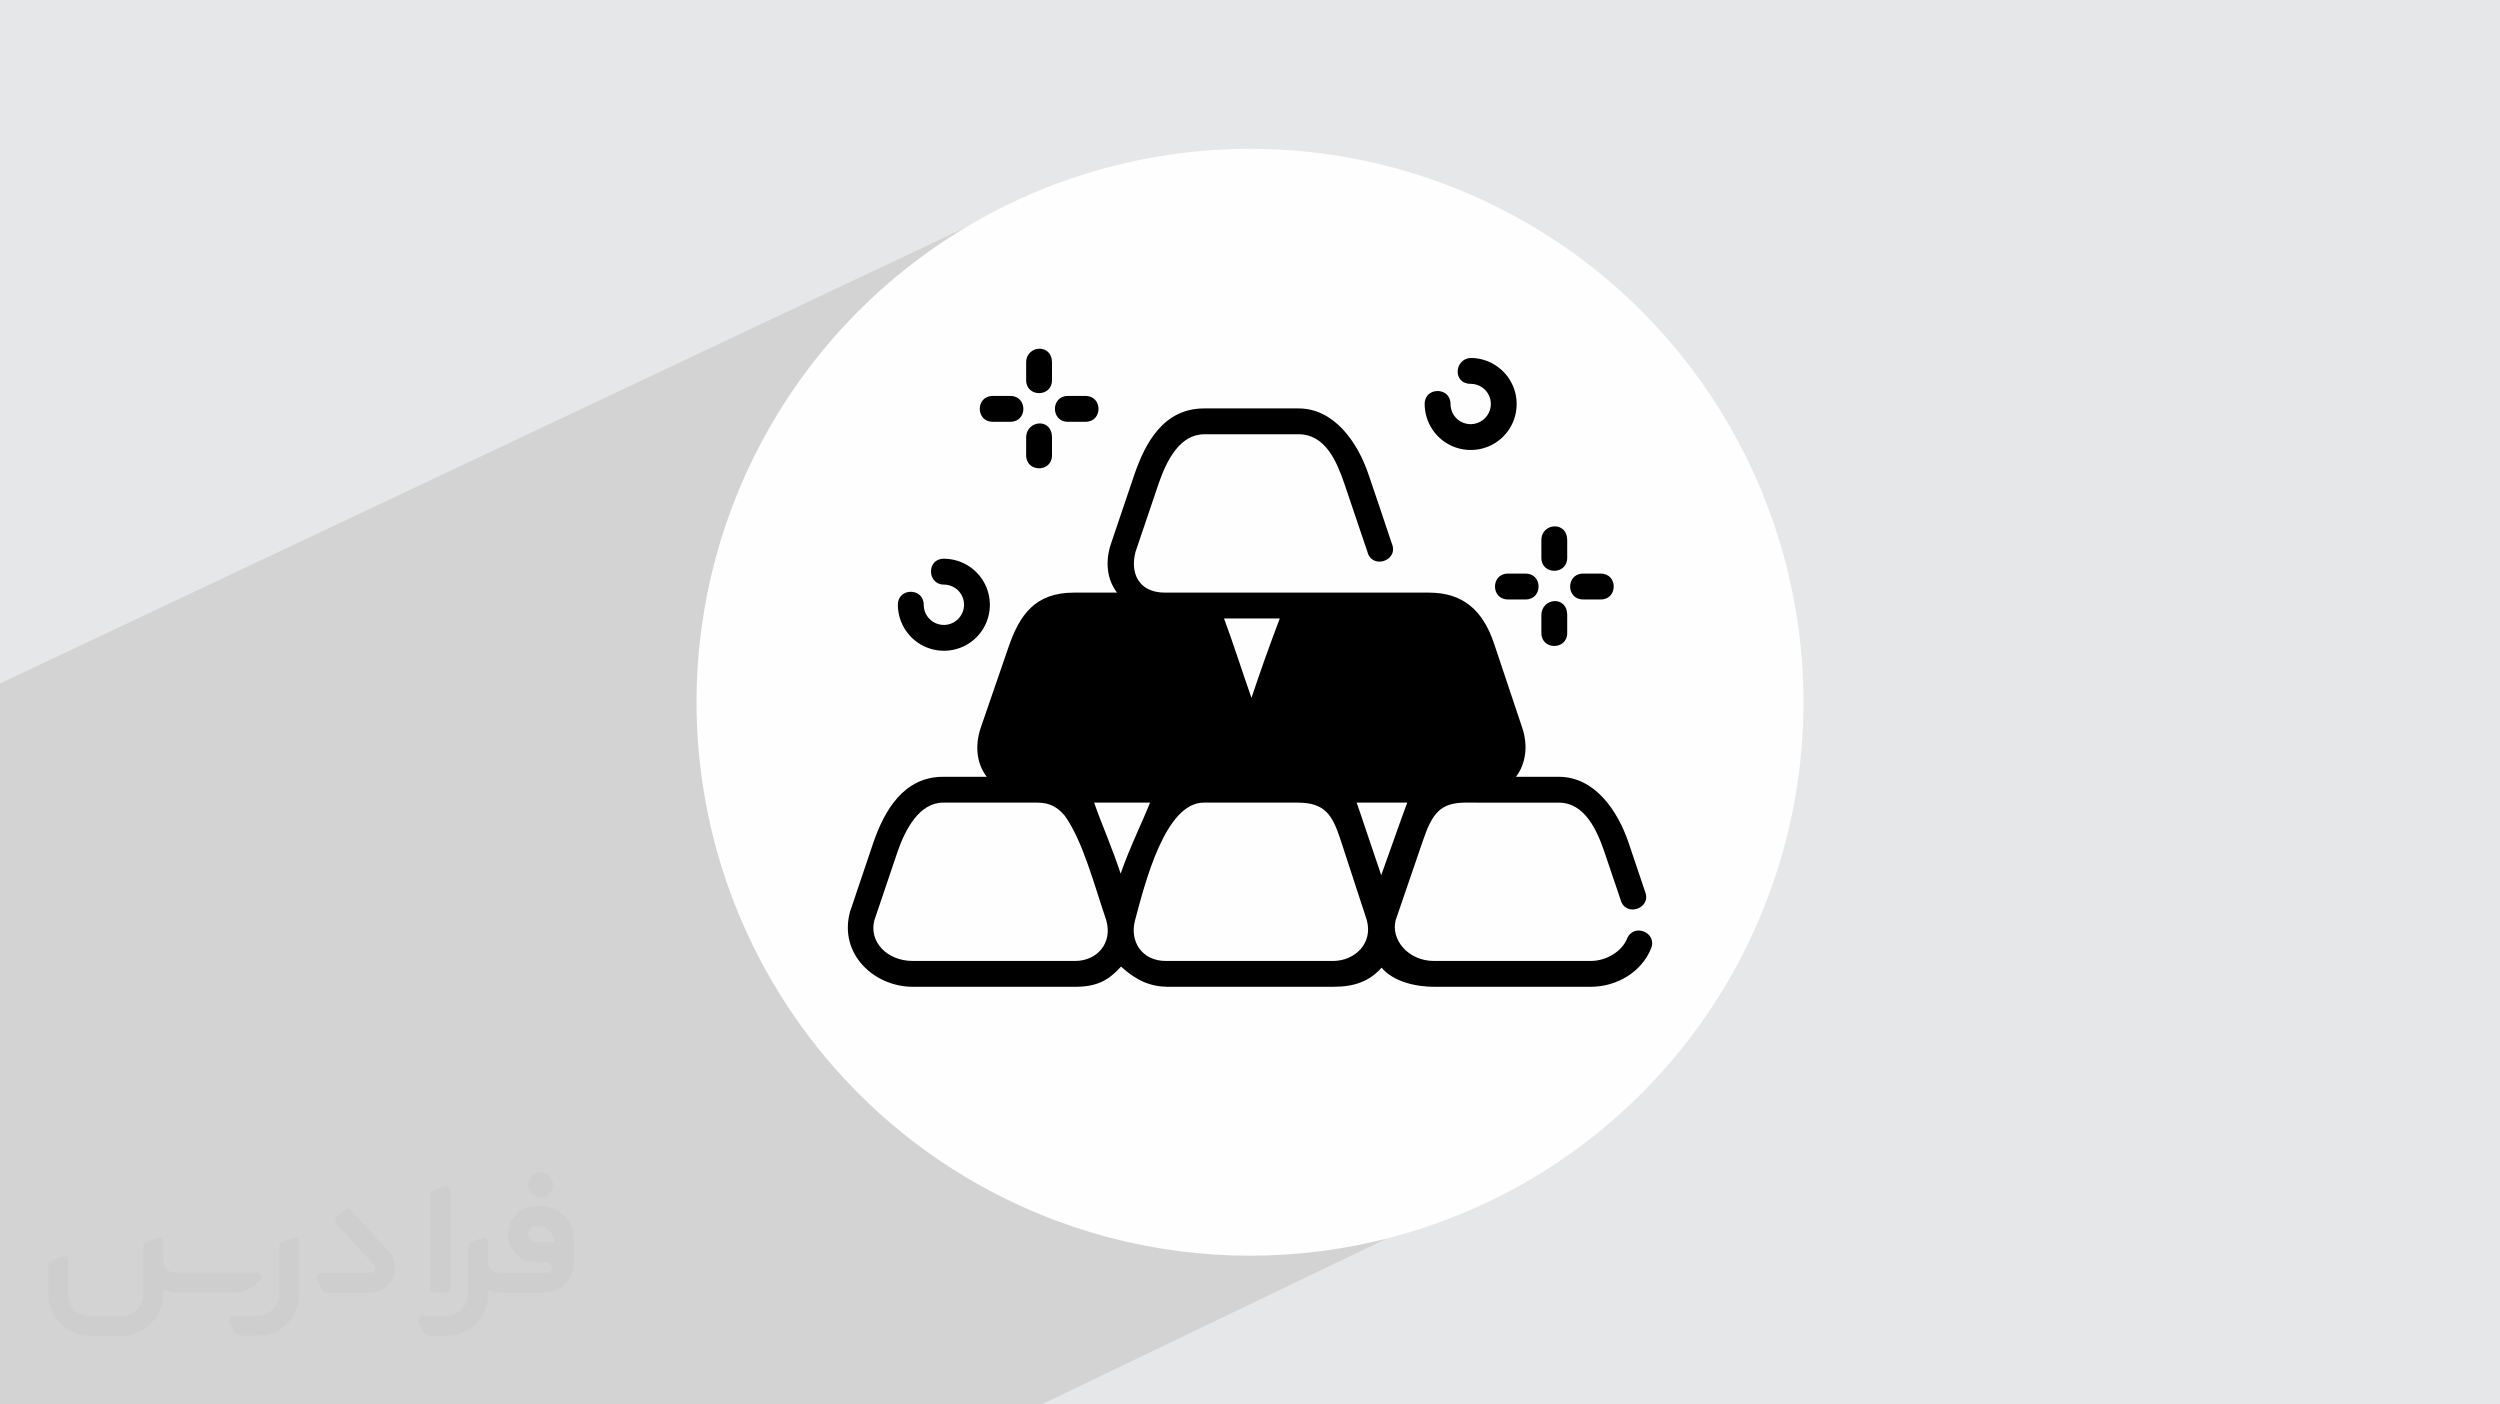
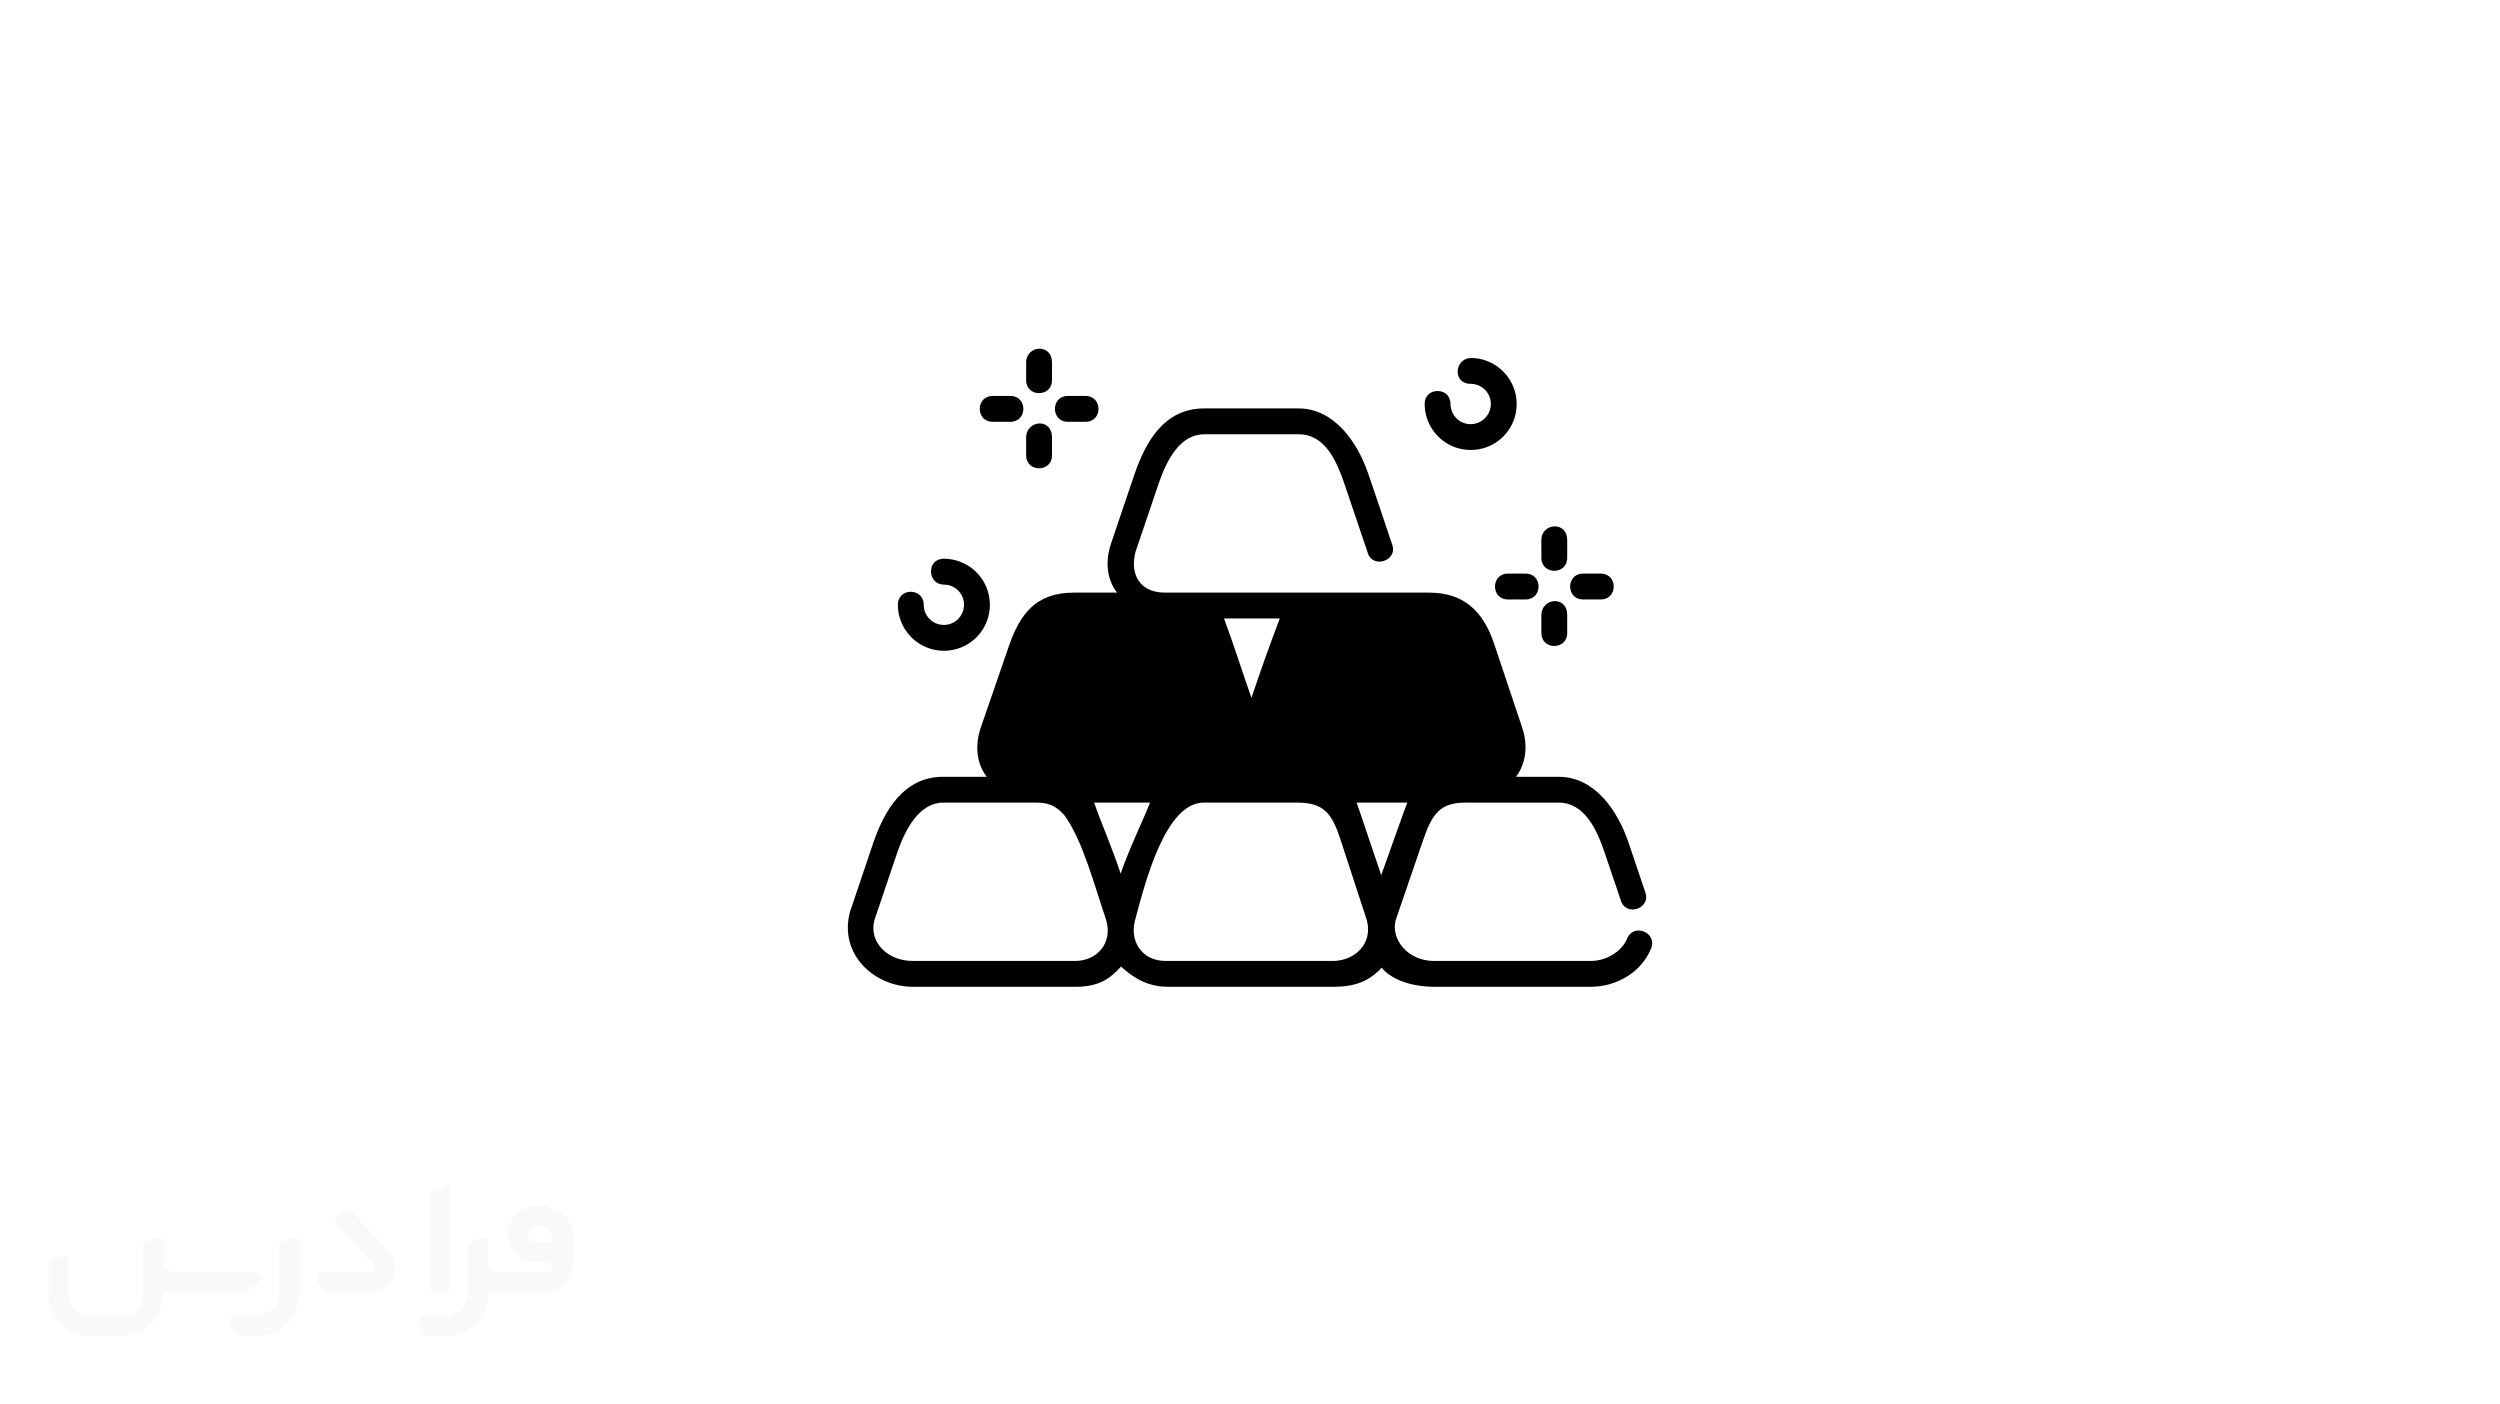
<svg xmlns="http://www.w3.org/2000/svg" xml:space="preserve" width="94.192mm" height="52.917mm" version="1.0" style="shape-rendering:geometricPrecision; text-rendering:geometricPrecision; image-rendering:optimizeQuality; fill-rule:evenodd; clip-rule:evenodd" viewBox="0 0 9404.92 5283.66">
  <defs>
    <style type="text/css">
   
    .fil2 {fill:#FEFEFE}
    .fil4 {fill:black;fill-rule:nonzero}
    .fil3 {fill:#373435;fill-rule:nonzero;fill-opacity:0.031}
    .fil1 {fill:#2B2A29;fill-opacity:0.102}
    .fil0 {fill:#E6E7E8}
   
  </style>
  </defs>
  <g id="Layer_x0020_1">
-     <polygon class="fil0" points="-0,0 9404.92,0 9404.92,5283.66 -0,5283.66 " />
-     <polygon class="fil1" points="5558.94,3570.18 5957.14,4303.57 3917.97,5283.66 -0,5283.66 -0,2571.17 4007.12,678.67 " />
-     <circle class="fil2" cx="4702.46" cy="2641.83" r="2082.1" />
    <g id="_1692778807888">
      <path class="fil3" d="M1125.4 4672.59l0 197.03c0,20.41 -3.74,40.82 -11.66,59.56 -7.92,18.74 -19.16,36.25 -33.74,50.4 -14.58,14.58 -31.65,25.82 -50.4,33.74 -18.74,7.92 -39.15,11.66 -59.56,11.66l-60.82 0c-7.08,0 -14.16,-2.08 -19.99,-6.25 -5.83,-4.16 -10.41,-9.58 -12.92,-16.25l-11.24 -29.16c-0.83,-2.5 -1.25,-5.41 -1.25,-8.33 0,-2.92 1.25,-5.42 2.92,-7.92 1.67,-2.5 3.74,-4.16 6.25,-5.41 2.5,-1.25 5.41,-2.09 7.91,-1.67l86.23 0c22.08,0 42.91,-8.75 58.73,-24.57 15.41,-15.42 24.15,-36.65 24.15,-58.73l0 -179.12c0,-3.33 1.26,-6.66 3.33,-9.58 2.09,-2.92 5,-5 7.92,-6.25l40.82 -15.83c2.5,-0.84 5.41,-1.25 8.33,-0.84 2.92,0.42 5.42,1.26 7.5,2.92 2.09,1.67 4.17,3.75 5.42,6.25 1.25,2.92 2.08,5.83 2.08,8.33z" />
      <path class="fil3" d="M2033.88 4536.8l-15 0c-59.57,0 -109.13,48.73 -108.31,107.88 0.42,27.5 12.08,54.16 31.66,73.32 19.57,19.57 46.23,30.4 74.14,30.4l39.57 0c5.42,0 10.41,2.08 14.17,5.83 3.74,3.74 5.83,8.75 5.83,14.16 0,5.42 -2.09,10.41 -5.83,14.17 -3.75,3.74 -8.75,5.83 -14.17,5.83l-179.11 0c-10.83,0 -20.83,-4.58 -28.33,-12.08 -7.5,-7.5 -11.66,-17.91 -12.08,-28.33l0 -74.98c0,-2.92 -0.83,-5.41 -2.08,-7.92 -1.25,-2.5 -3.33,-4.57 -5.42,-6.24 -2.08,-1.67 -4.99,-2.51 -7.5,-2.92 -2.92,-0.42 -5.41,0 -8.33,0.83l-41.24 15.83c-2.92,1.25 -5.83,3.33 -7.92,6.25 -2.08,2.92 -2.92,6.25 -2.92,9.58l0 179.12c0,22.08 -8.75,43.32 -24.15,58.73 -15.42,15.42 -36.65,24.57 -58.73,24.57l-86.64 0.01c-2.92,0 -5.42,0.83 -7.92,2.08 -2.5,1.25 -4.58,3.33 -6.25,5.42 -1.66,2.5 -2.5,4.99 -2.92,7.5 -0.41,2.92 0,5.41 1.26,8.33l11.24 29.16c2.5,6.67 7.08,12.5 12.91,16.66 5.83,4.16 12.91,6.25 20,5.83l60.81 0c41.24,0 80.81,-16.25 109.97,-45.82 29.16,-29.16 45.81,-68.74 45.81,-109.97l0 -18.32c15.84,7.91 33.33,12.08 50.82,12.08l157.03 0c30.41,0 59.99,-12.08 81.65,-33.74 21.66,-21.67 33.74,-50.82 33.74,-81.65l0 -85.81c0,-33.32 -13.33,-65.39 -36.65,-89.14 -23.74,-23.74 -55.82,-36.65 -89.14,-36.65zm50.39 136.2l-66.64 0c-7.92,0 -15.42,-2.5 -21.25,-7.91 -5.83,-5.42 -9.59,-12.5 -10.41,-20.42 0,-4.16 0.42,-8.75 2.08,-12.91 1.67,-4.16 3.75,-7.91 6.67,-10.82 5.83,-5.42 13.75,-8.76 21.66,-8.76l7.09 0c16.25,0 31.65,6.25 42.9,17.91 11.66,11.25 17.91,26.66 17.91,42.91z" />
      <path class="fil3" d="M1694.39 4478.9l0 367.39c0,2.08 -0.42,4.57 -1.25,6.66 -0.84,2.09 -2.09,4.16 -3.75,5.83 -1.67,1.67 -3.33,2.92 -5.41,3.74 -2.09,0.84 -4.16,1.26 -6.67,1.26l-40.82 0c-2.08,0 -4.58,-0.42 -6.66,-1.26 -2.09,-0.83 -4.16,-2.08 -5.42,-3.74 -1.66,-1.67 -2.92,-3.74 -3.74,-5.83 -0.83,-2.09 -1.25,-4.58 -1.25,-6.66l0 -351.57c0,-3.32 0.83,-6.66 2.92,-9.58 2.08,-2.92 4.58,-5 7.91,-6.25l40.83 -15.83c2.5,-0.84 5.41,-1.25 8.33,-1.25 2.92,0.41 5.41,1.25 7.5,2.92 2.5,1.66 4.16,3.74 5.41,6.24 1.25,2.09 2.09,5 2.09,7.92z" />
      <path class="fil3" d="M1391.56 4863.79l-153.7 0c-7.08,0 -14.17,-2.09 -20,-6.25 -5.83,-4.16 -10.41,-9.99 -13.33,-16.66l-11.24 -28.74c-0.83,-2.51 -1.25,-5.42 -0.83,-8.34 0.41,-2.92 1.25,-5.41 2.92,-7.91 1.66,-2.51 3.74,-4.16 6.24,-5.42 2.51,-1.25 5.42,-2.08 7.92,-2.08l184.11 0c3.33,0 6.66,-1.25 9.58,-2.92 2.93,-2.09 5,-4.58 6.67,-7.92 1.25,-3.33 1.67,-6.66 1.25,-9.99 -0.42,-3.33 -2.08,-6.67 -4.16,-9.17l-141.63 -154.12c-2.92,-3.33 -4.58,-7.92 -4.58,-12.5 0,-4.58 2.09,-8.75 5.83,-12.08l29.58 -27.49c3.33,-2.92 7.92,-4.58 12.5,-4.58 4.58,0.42 8.75,2.09 12.08,5.83l140.37 152.87c55.41,59.57 12.5,157.46 -69.56,157.46z" />
      <path class="fil3" d="M977.53 4817.97l-20 17.07c-20.83,17.91 -47.49,27.91 -74.98,27.91l-211.19 0c-19.57,0 -39.15,-4.16 -57.06,-12.49l0 16.25c0,20.82 -4.16,41.65 -12.08,60.81 -7.91,19.16 -19.57,36.65 -34.57,51.65 -14.58,14.58 -32.07,26.24 -51.65,34.58 -19.16,7.91 -39.99,12.07 -60.82,12.07l-114.55 0.01c-20.83,0 -41.66,-4.17 -60.82,-12.08 -19.16,-7.92 -36.65,-19.58 -51.65,-34.58 -14.58,-14.58 -26.24,-32.07 -34.57,-51.65 -7.92,-19.16 -12.08,-39.98 -12.08,-60.81l0 -107.89c0,-3.33 1.25,-6.66 2.92,-9.58 2.09,-2.92 4.58,-5 7.92,-6.25l40.82 -15.83c2.5,-0.84 5.41,-1.26 8.33,-0.84 2.92,0.42 5.42,1.25 7.5,2.92 2.09,1.67 4.16,3.75 5.42,6.25 1.25,2.5 2.08,5 2.08,7.92l0 128.71c0,20.83 8.34,40.82 22.92,55.41 14.58,14.58 34.57,22.91 55.4,22.91l125.79 0c20.83,0 40.41,-8.34 54.99,-22.92 14.58,-14.58 22.92,-34.57 22.92,-55.4l0 -184.11c0,-3.33 1.25,-6.67 2.92,-9.59 2.08,-2.92 4.57,-4.99 7.91,-6.24l40.82 -15.84c2.51,-0.83 5.42,-1.25 8.34,-0.83 2.92,0.42 5.41,1.25 7.91,2.92 2.51,1.67 4.17,3.74 5.42,6.25 1.25,2.5 2.08,5.41 2.08,7.91l0 70.4c0,11.66 4.58,23.32 12.92,31.65 8.33,8.34 19.57,13.33 31.65,13.33l307.4 0c3.33,0 7.09,0.84 9.59,2.92 2.92,2.09 5,5 6.25,7.92 1.25,3.33 1.25,6.66 0.41,10.41 0,3.74 -2.08,6.66 -4.57,8.75z" />
-       <path class="fil3" d="M2033.88 4503.89c25.82,0 47.07,-21.25 47.07,-47.07 0,-25.83 -21.25,-47.07 -47.07,-47.07 -25.83,0 -47.08,21.24 -47.08,47.07 0,25.82 21.25,47.07 47.08,47.07z" />
    </g>
    <g id="_1692778811104">
      <g id="layer1">
        <path id="path6871" class="fil4" d="M3911.24 1311.75c-25.04,-0.2 -50.88,18.05 -50.88,51.83l0 66.74c0,64.82 97.21,64.82 97.21,0l0 -66.74c0,-35.2 -22.81,-51.65 -46.33,-51.83zm1621.14 34.84c-61.71,3.37 -68.05,97.31 0,97.31 30.85,0 58.54,18.1 70.34,46.61 11.81,28.51 5.3,61.06 -16.51,82.88 -21.83,21.81 -54.37,28.33 -82.88,16.51 -28.51,-11.8 -46.61,-39.49 -46.61,-70.34 0,-64.83 -97.21,-64.83 -97.21,0 0,69.89 42.32,133.31 106.9,160.06 64.57,26.75 139.31,12.12 188.73,-37.31 49.43,-49.43 64.05,-124.15 37.3,-188.73 -26.75,-64.57 -90.16,-106.99 -160.06,-106.99l0 0zm-1799.43 142.97c-63.31,1.5 -62.79,97.21 1.52,97.21l66.74 0c64.83,0 64.83,-97.21 0,-97.21l-66.74 0c-0.51,0 -1.02,-0.01 -1.52,0zm282.72 0c-63.31,1.5 -62.79,97.21 1.52,97.21l66.74 0c64.83,0 64.83,-97.21 0,-97.21l-66.74 0c-0.51,0 -1.02,-0.01 -1.52,0zm514.84 46.9c-152.21,0 -221.48,127.17 -263.73,250.82l-87.16 257.66c-22.69,67.16 -15.71,134.68 22.6,184.46l-161.77 0c-146.43,0 -204.79,83.02 -247.03,206.68l-103.95 301.7c-22.69,67.12 -15.67,134.7 22.6,184.46l-163.96 0c-148.76,0 -221.48,127.17 -263.73,250.82l-86.87 257.57c-42.52,158.65 91.26,281.67 236.48,281.67l610.07 0c84,0 126.92,-24.94 173.16,-76.04 57.6,52.59 109.84,75.03 174.69,76.04l623.36 0c81.43,0 135.97,-20.8 182.27,-71.87 44.17,53.02 129.29,71.87 197.37,71.87l588.51 0c100.77,0 192.48,-56.6 227.86,-144.21 24.42,-60.31 -66.05,-96.95 -90.47,-36.64 -18.25,45.19 -74.37,83.64 -137.38,83.64l-588.51 0c-98.61,0 -163.15,-81.14 -144.59,-153.23l103.96 -303.23c34.37,-100.29 66.15,-137.92 154.75,-139.18l354.87 0.01c97.13,0 143.29,102.25 171.55,184.74 20.43,60.42 40.84,120.84 61.33,181.24 18.29,66.21 117.73,32.41 91.89,-31.23 -20.46,-60.34 -40.71,-120.76 -61.04,-181.14 -43.09,-128.4 -130.88,-250.82 -263.74,-250.82l-160.63 -0.01c37.27,-50.08 45.86,-117.58 23.26,-184.46l-105.48 -315.37c-42.93,-128.62 -118.75,-193.01 -245.5,-193.01 -320.22,0.37 -671.92,0 -992.47,0 -101.57,0 -132.04,-76.08 -111.26,-153.61l87.24 -257.66c29.96,-86.77 79.57,-184.46 171.46,-184.46l354.87 0c100,0 143.34,102.12 171.55,184.46 29.05,85.89 58.1,171.77 87.15,257.66 17.13,67.85 119.18,33.59 91.9,-30.85 -28.45,-86.06 -57.77,-171.82 -86.87,-257.66 -42.93,-128.65 -133.08,-250.82 -263.73,-250.82l-354.87 0zm-621.55 56.48c-24.31,1.3 -48.61,20.32 -48.61,53.07l0 67.12c0,64.83 97.21,64.83 97.21,0l0 -67.12c0,-37.94 -24.29,-54.37 -48.61,-53.07zm1940.5 387.15c-25.05,-0.2 -50.89,18.05 -50.89,51.83l0 66.74c0,64.83 97.21,64.83 97.21,0l0 -66.74c0,-35.19 -22.8,-51.65 -46.32,-51.83zm-2298.89 121.81c-66.09,0 -62.61,97.3 0,97.3 30.86,0 58.54,18.11 70.35,46.62 11.8,28.51 5.29,61.06 -16.52,82.87 -21.82,21.81 -54.37,28.34 -82.87,16.52 -28.52,-11.81 -46.62,-39.49 -46.62,-70.35 0,-64.82 -97.21,-64.82 -97.21,0 0,69.9 42.32,133.32 106.9,160.07 64.58,26.75 139.31,12.11 188.73,-37.31 49.43,-49.43 64.06,-124.15 37.31,-188.73 -26.75,-64.57 -90.16,-106.99 -160.07,-106.99l0 0zm2120.6 56.01c-63.32,1.5 -62.8,97.22 1.52,97.22l66.74 0c64.82,0 64.82,-97.22 0,-97.22l-66.74 0c-0.51,0 -1.03,-0.01 -1.52,0zm282.71 0c-63.31,1.5 -62.79,97.22 1.52,97.22l66.75 0c64.82,0 64.82,-97.22 0,-97.22l-66.75 0c-0.5,0 -1.02,-0.01 -1.52,0l0 0zm-106.71 103.39c-24.3,1.3 -48.61,20.31 -48.61,53.07l0 67.12c0,64.82 97.21,64.82 97.21,0l0 -67.12c0,-37.94 -24.29,-54.37 -48.61,-53.07zm-1242.52 65.31l209.8 0c-45.8,121.73 -69.46,188.92 -106.52,298.86 -35.25,-100.74 -71.53,-214.62 -103.28,-298.86zm-1056.55 692.85l354.87 0c46.39,0 74.93,16.97 102.62,49.18 67.58,95.21 108.47,252.48 156.07,393.22 24.82,86.47 -34.8,151.9 -114.59,153.23l-613.1 0c-98.06,0 -165.93,-73.57 -144.58,-153.23l87.15 -257.66c29.98,-86.84 83.25,-184.75 171.55,-184.75l0 0.01zm567.91 0l210.38 0c-22.7,58.93 -76.71,169.05 -110.6,267.06 -32.65,-99.34 -70.66,-184.11 -99.78,-267.06zm412.41 0l354.87 0c100.3,0 128.35,47.43 156.64,130.06l102.06 312.34c23.51,87.77 -45.15,151.9 -124.94,153.23l-631.22 0c-89.64,0 -137.26,-73.23 -115.82,-153.23 37.84,-141.24 113.45,-442.4 258.42,-442.4l0 0zm575.31 0l190.25 0c-20.89,55.24 -65.05,182.43 -97.87,272.94 -33.31,-96.41 -70.8,-212.04 -92.38,-272.94z" vector-effect="none" />
      </g>
    </g>
  </g>
</svg>